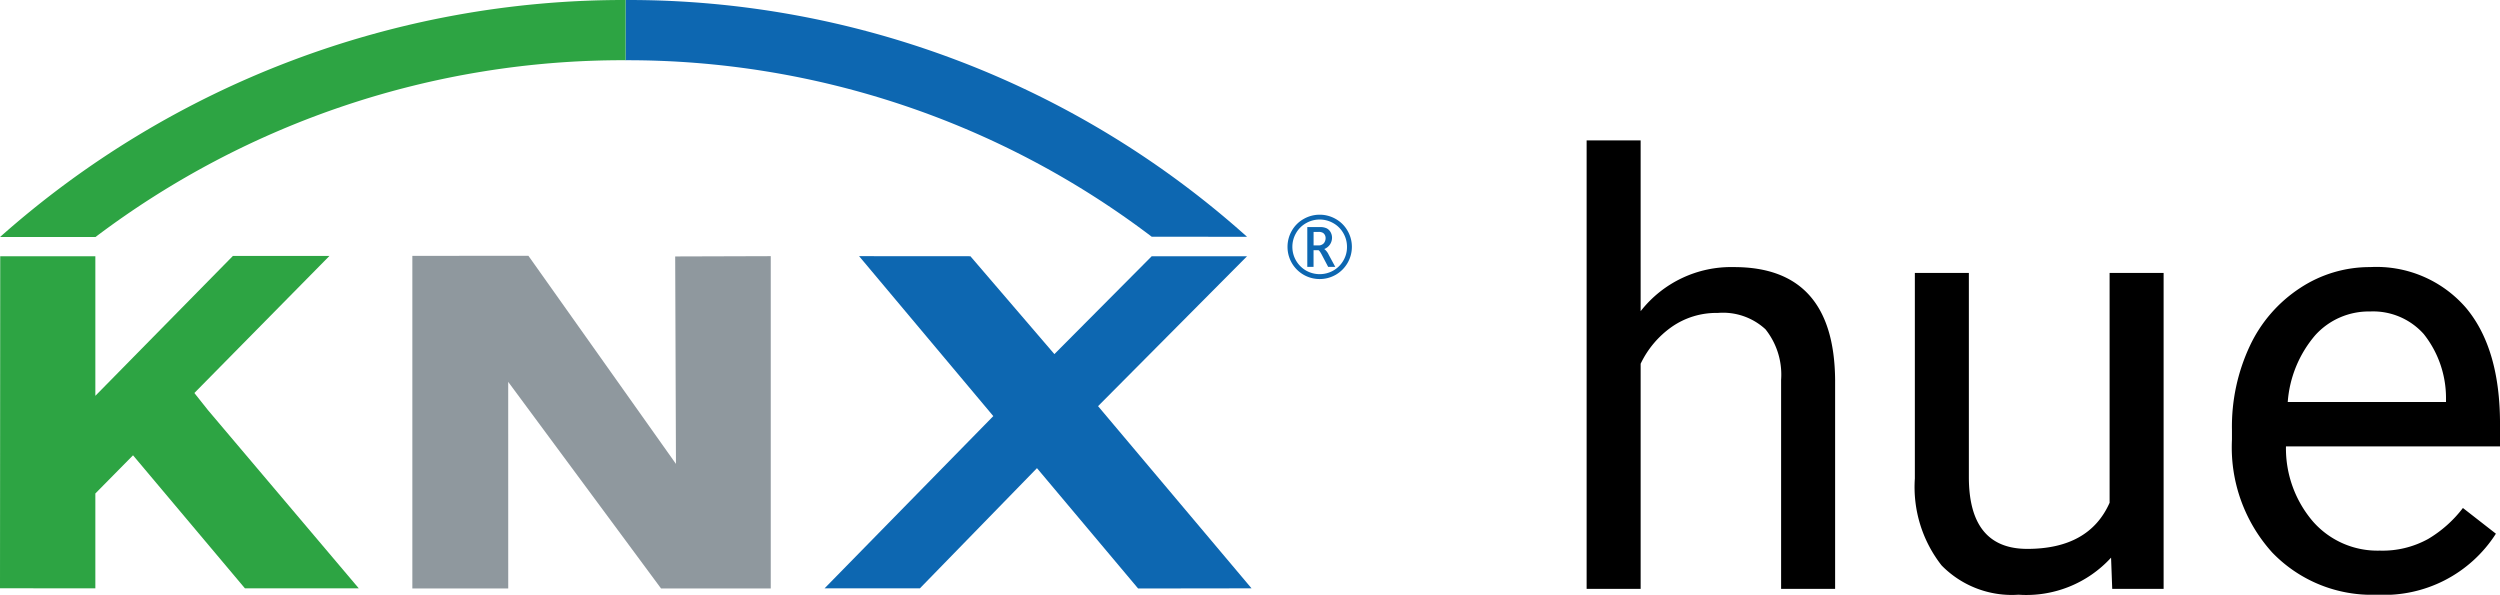
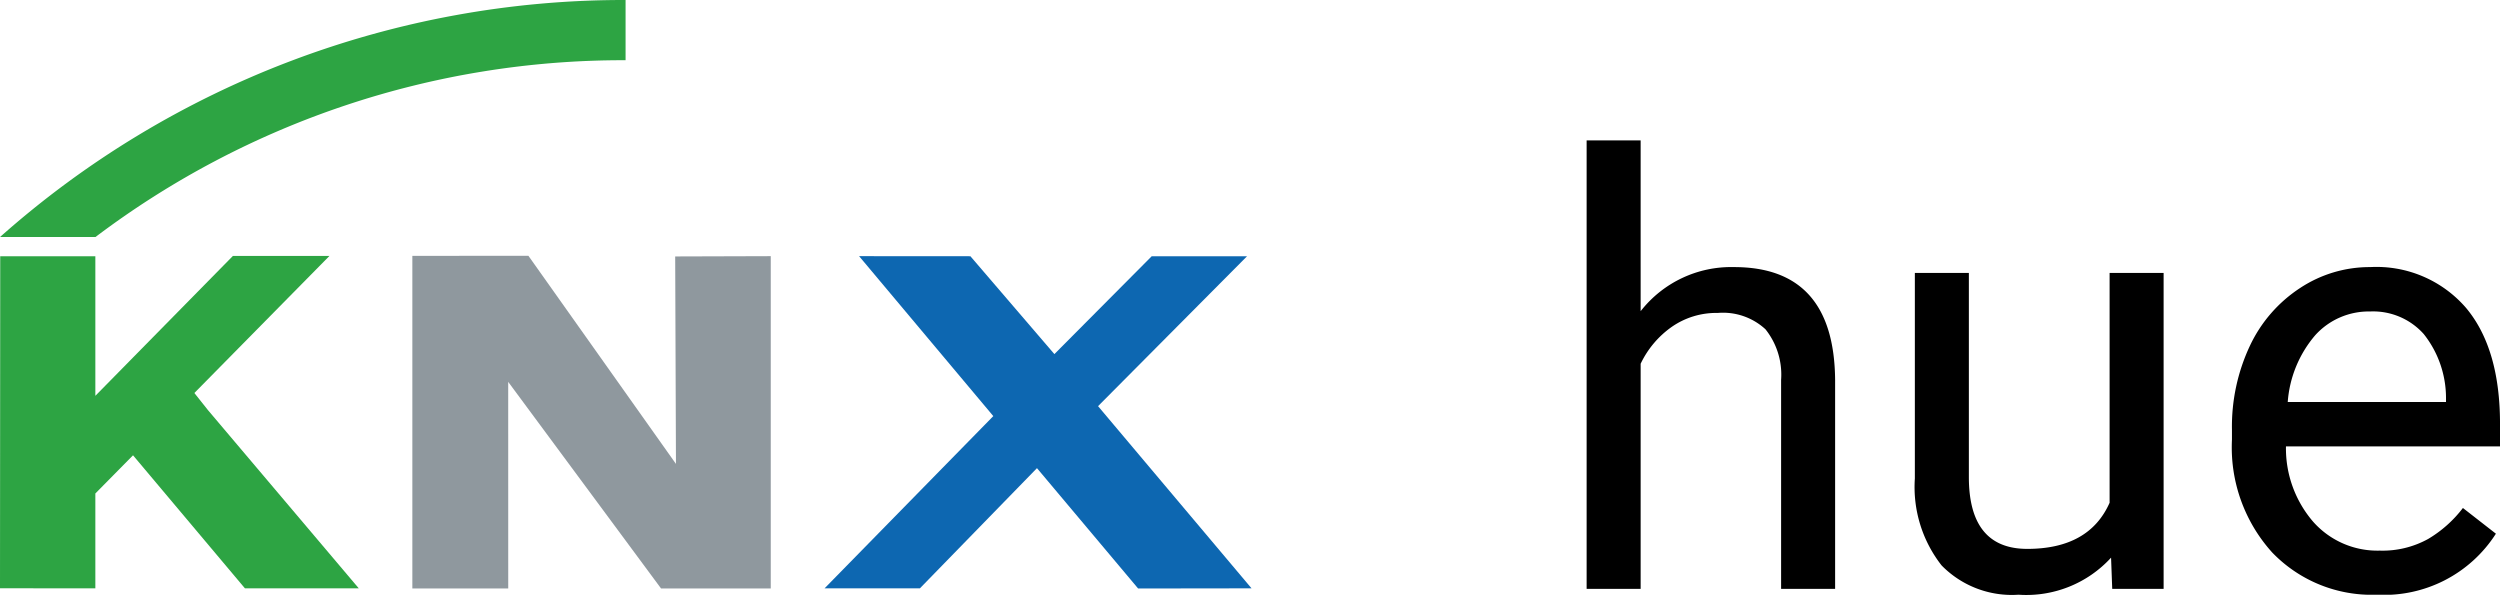
<svg xmlns="http://www.w3.org/2000/svg" width="162.322" height="38.614" viewBox="0 0 162.322 38.614">
  <defs>
    <clipPath id="a" transform="translate(-1.514 -1.886)">
      <rect x="0.654" y="1" width="89.226" height="40" fill="none" />
    </clipPath>
  </defs>
  <g clip-path="url(#a)">
    <polygon points="81.261 38.2 73.896 38.21 67.329 30.396 59.728 38.2 53.538 38.2 64.494 27.017 55.78 16.632 63.007 16.637 68.46 22.992 74.78 16.637 80.97 16.637 71.296 26.371 81.261 38.2" fill="#0d67b1" />
    <polygon points="34.309 16.608 43.889 30.121 43.839 16.651 50.044 16.632 50.044 38.207 42.92 38.207 32.997 24.794 32.999 38.207 26.773 38.207 26.773 16.613 34.309 16.608" fill="#8f989e" />
    <polygon points="13.498 26.623 12.62 25.517 21.392 16.616 15.124 16.616 6.191 25.7 6.191 25.685 6.191 16.639 0.015 16.637 0 38.197 6.191 38.199 6.191 32.041 8.637 29.562 15.902 38.199 23.294 38.199 13.498 26.623" fill="#2da443" />
    <g clip-path="url(#a)">
-       <path d="M82.483,17.261A60.174,60.174,0,0,0,42.157,1.886l-.025,0V5.797A56.263,56.263,0,0,1,76.294,17.256Z" transform="translate(-1.514 -1.886)" fill="#0d67b1" />
      <path d="M1.518,17.273H7.716A56.833,56.833,0,0,1,42.1,5.796l.032.001V1.886A60.988,60.988,0,0,0,1.518,17.273" transform="translate(-1.514 -1.886)" fill="#2da443" />
-       <path d="M86.324,19.459a1.776,1.776,0,0,1-.898-1.544,1.757,1.757,0,0,1,.237-.889,1.705,1.705,0,0,1,.651-.65,1.775,1.775,0,0,1,1.771,0,1.706,1.706,0,0,1,.651.65,1.755,1.755,0,0,1,.237.889,1.713,1.713,0,0,1-.244.901,1.742,1.742,0,0,1-.654.643,1.796,1.796,0,0,1-1.75,0m1.905.275A2.095,2.095,0,0,0,89.29,17.916a2.071,2.071,0,0,0-.28-1.046,2.022,2.022,0,0,0-.768-.766,2.093,2.093,0,0,0-2.084,0,2.016,2.016,0,0,0-.769.766,2.078,2.078,0,0,0-.278,1.046,2.084,2.084,0,0,0,2.087,2.088,2.07,2.07,0,0,0,1.03-.27m-1.122-1.605q.064,0,.206.251l.084.16.353.673h.462l-.428-.792a.989.989,0,0,0-.286-.366.804.804,0,0,0,.38-.31.796.796,0,0,0,.124-.422.735.735,0,0,0-.088-.353.635.635,0,0,0-.244-.251.936.936,0,0,0-.453-.088h-.821v2.581h.406V18.129Zm.006-1.184a.55.55,0,0,1,.298.059.388.388,0,0,1,.129.146.426.426,0,0,1,.045.197.533.533,0,0,1-.11.325.454.454,0,0,1-.389.147h-.282v-.874Z" transform="translate(-1.514 -1.886)" fill="#0d67b1" />
    </g>
  </g>
  <g>
    <path d="M108.039,22.091a7.458,7.458,0,0,1,6.067-2.863q6.503,0,6.56,7.338V40.121h-3.507V26.547a4.722,4.722,0,0,0-1.014-3.28,4.065,4.065,0,0,0-3.1-1.062,5.059,5.059,0,0,0-2.996.911,6.171,6.171,0,0,0-2.01,2.388V40.121h-3.507V11h3.507Z" transform="translate(-1.514 -1.886)" />
    <path d="M138.583,38.093a7.451,7.451,0,0,1-6.01,2.407,6.379,6.379,0,0,1-4.996-1.905,8.246,8.246,0,0,1-1.734-5.641V19.607H129.35V32.86q0,4.663,3.791,4.664,4.019,0,5.347-2.995V19.607h3.507V40.121h-3.337Z" transform="translate(-1.514 -1.886)" />
    <path d="M155.836,40.5a8.962,8.962,0,0,1-6.788-2.739,10.171,10.171,0,0,1-2.616-7.328v-.644a12.317,12.317,0,0,1,1.166-5.451,9.094,9.094,0,0,1,3.261-3.753A8.194,8.194,0,0,1,155.4,19.228a7.684,7.684,0,0,1,6.219,2.635q2.218,2.635,2.218,7.546v1.46H149.939a7.29,7.29,0,0,0,1.773,4.901,5.571,5.571,0,0,0,4.313,1.867,6.112,6.112,0,0,0,3.147-.758,7.918,7.918,0,0,0,2.256-2.01l2.142,1.669A8.614,8.614,0,0,1,155.836,40.5ZM155.4,22.11a4.679,4.679,0,0,0-3.564,1.545,7.512,7.512,0,0,0-1.782,4.332h10.276v-.265a6.679,6.679,0,0,0-1.441-4.142A4.405,4.405,0,0,0,155.4,22.11Z" transform="translate(-1.514 -1.886)" />
  </g>
</svg>